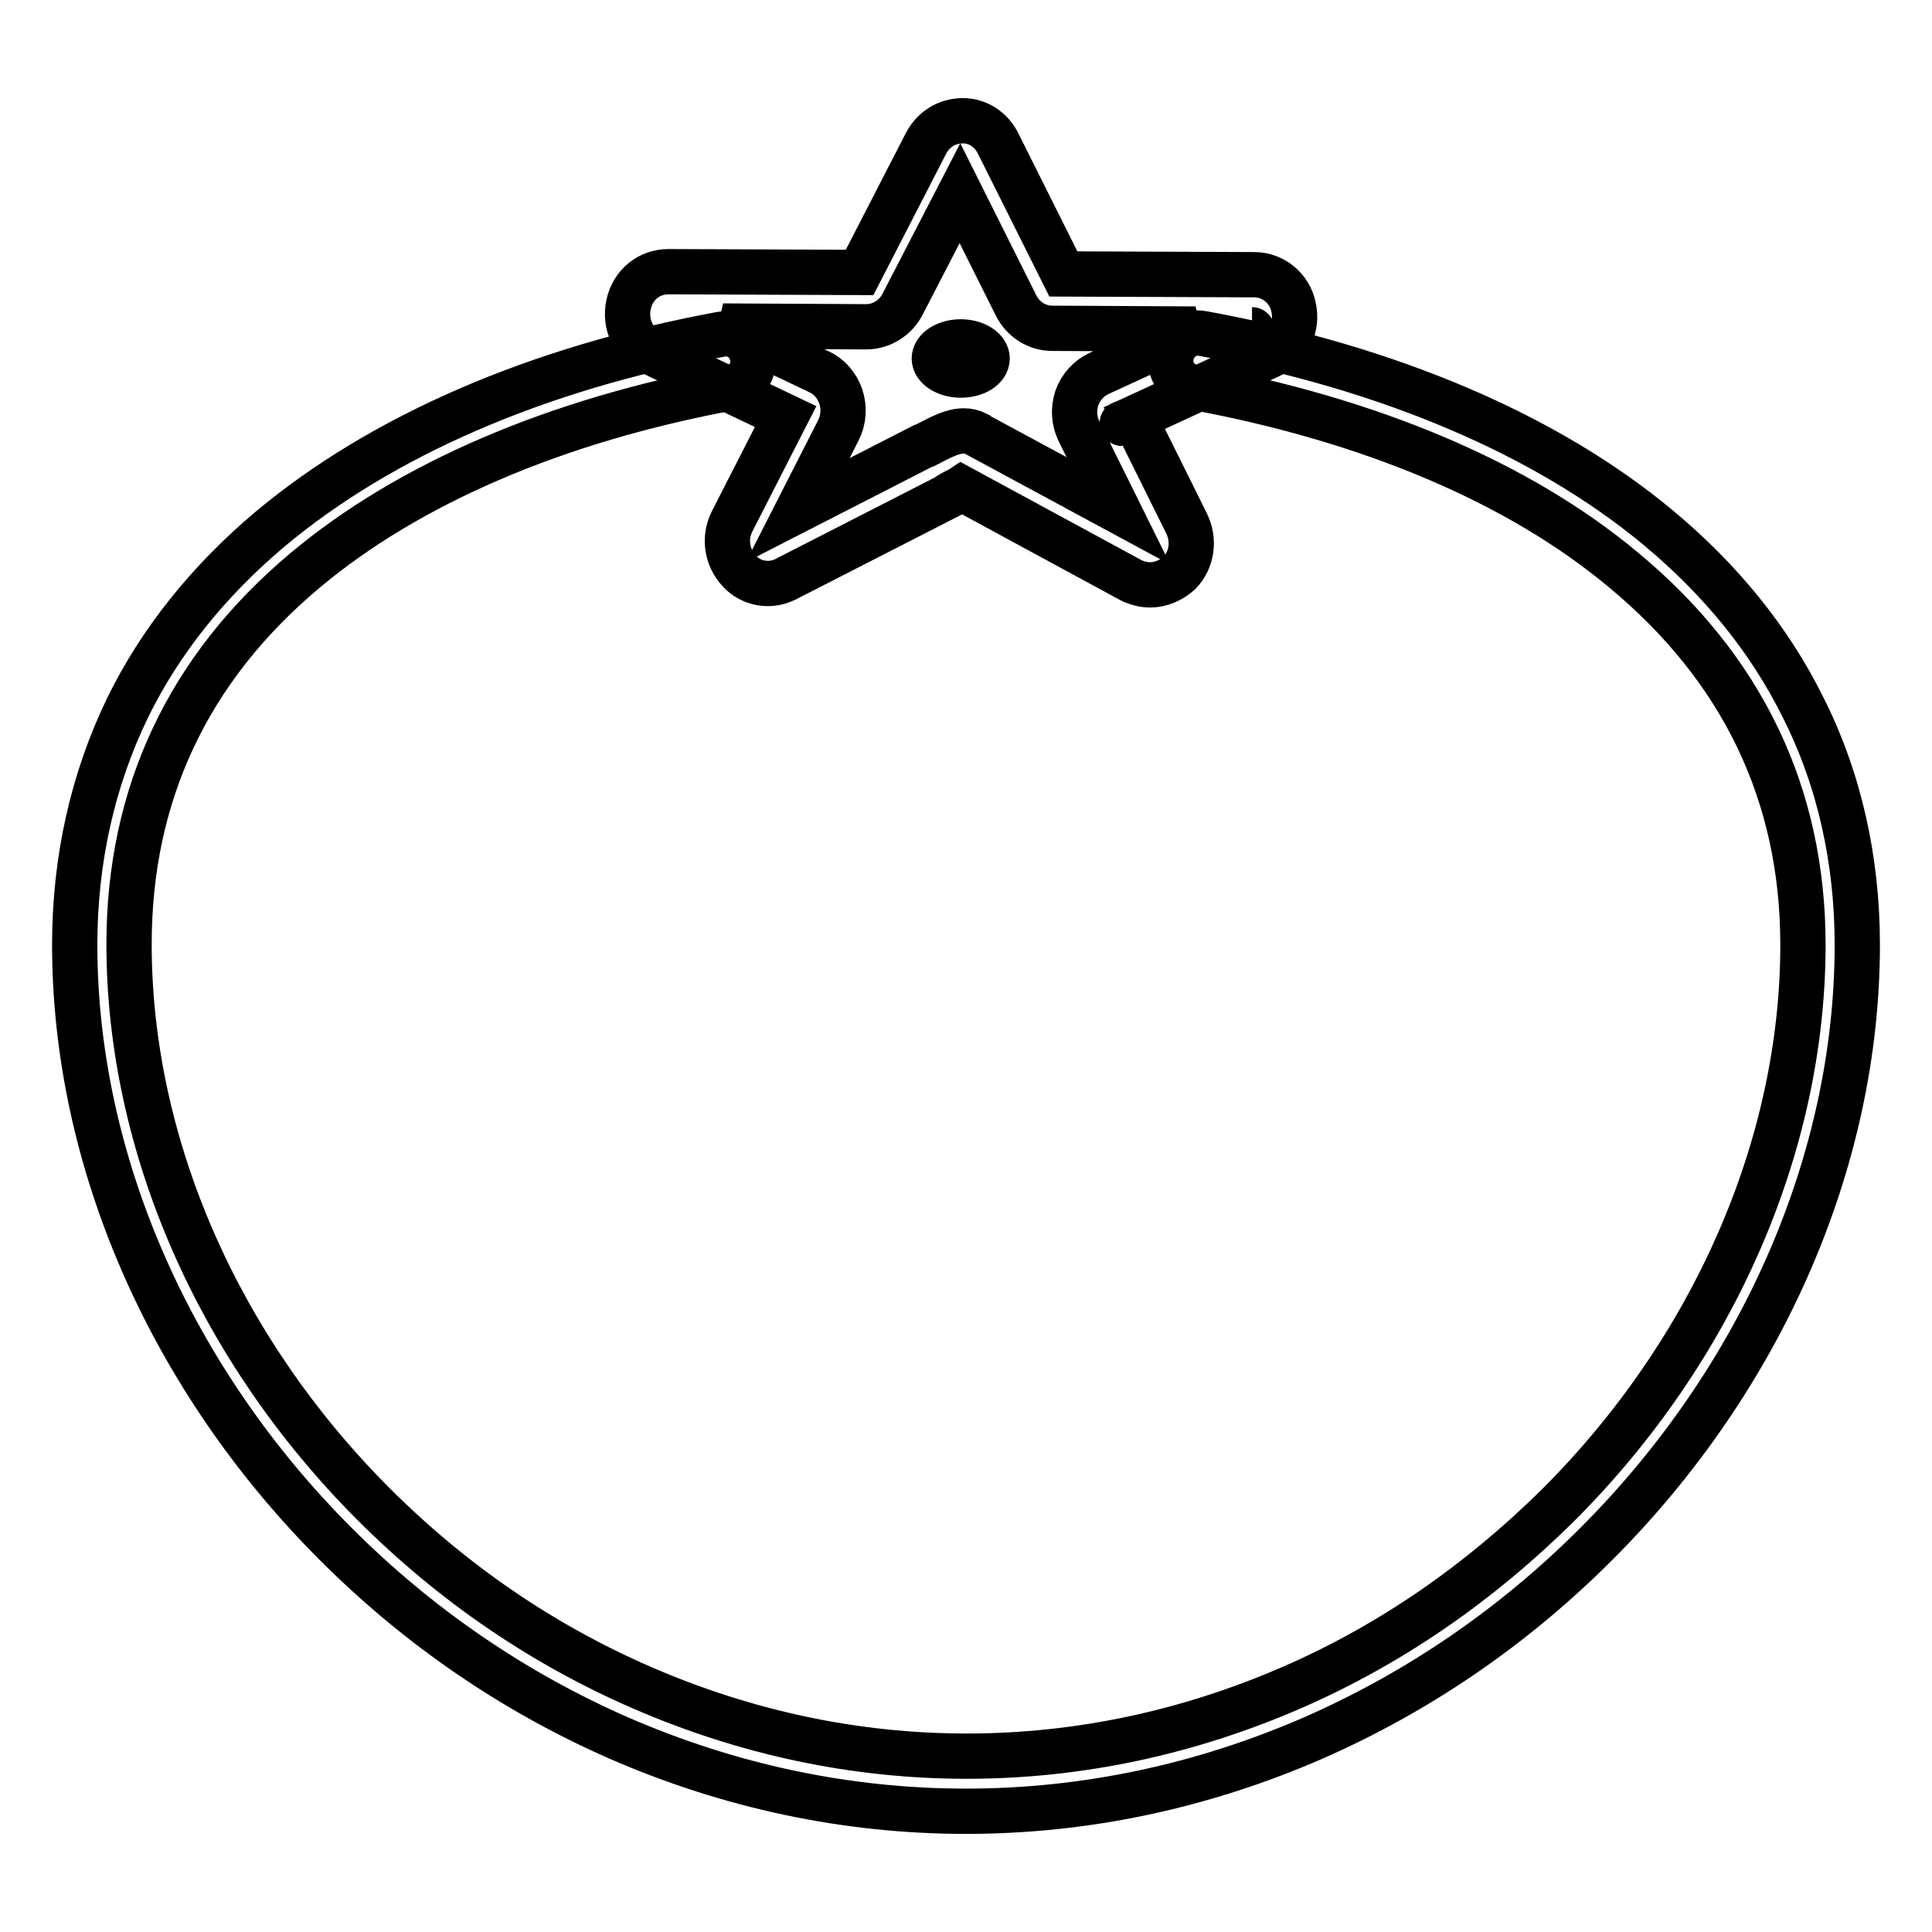
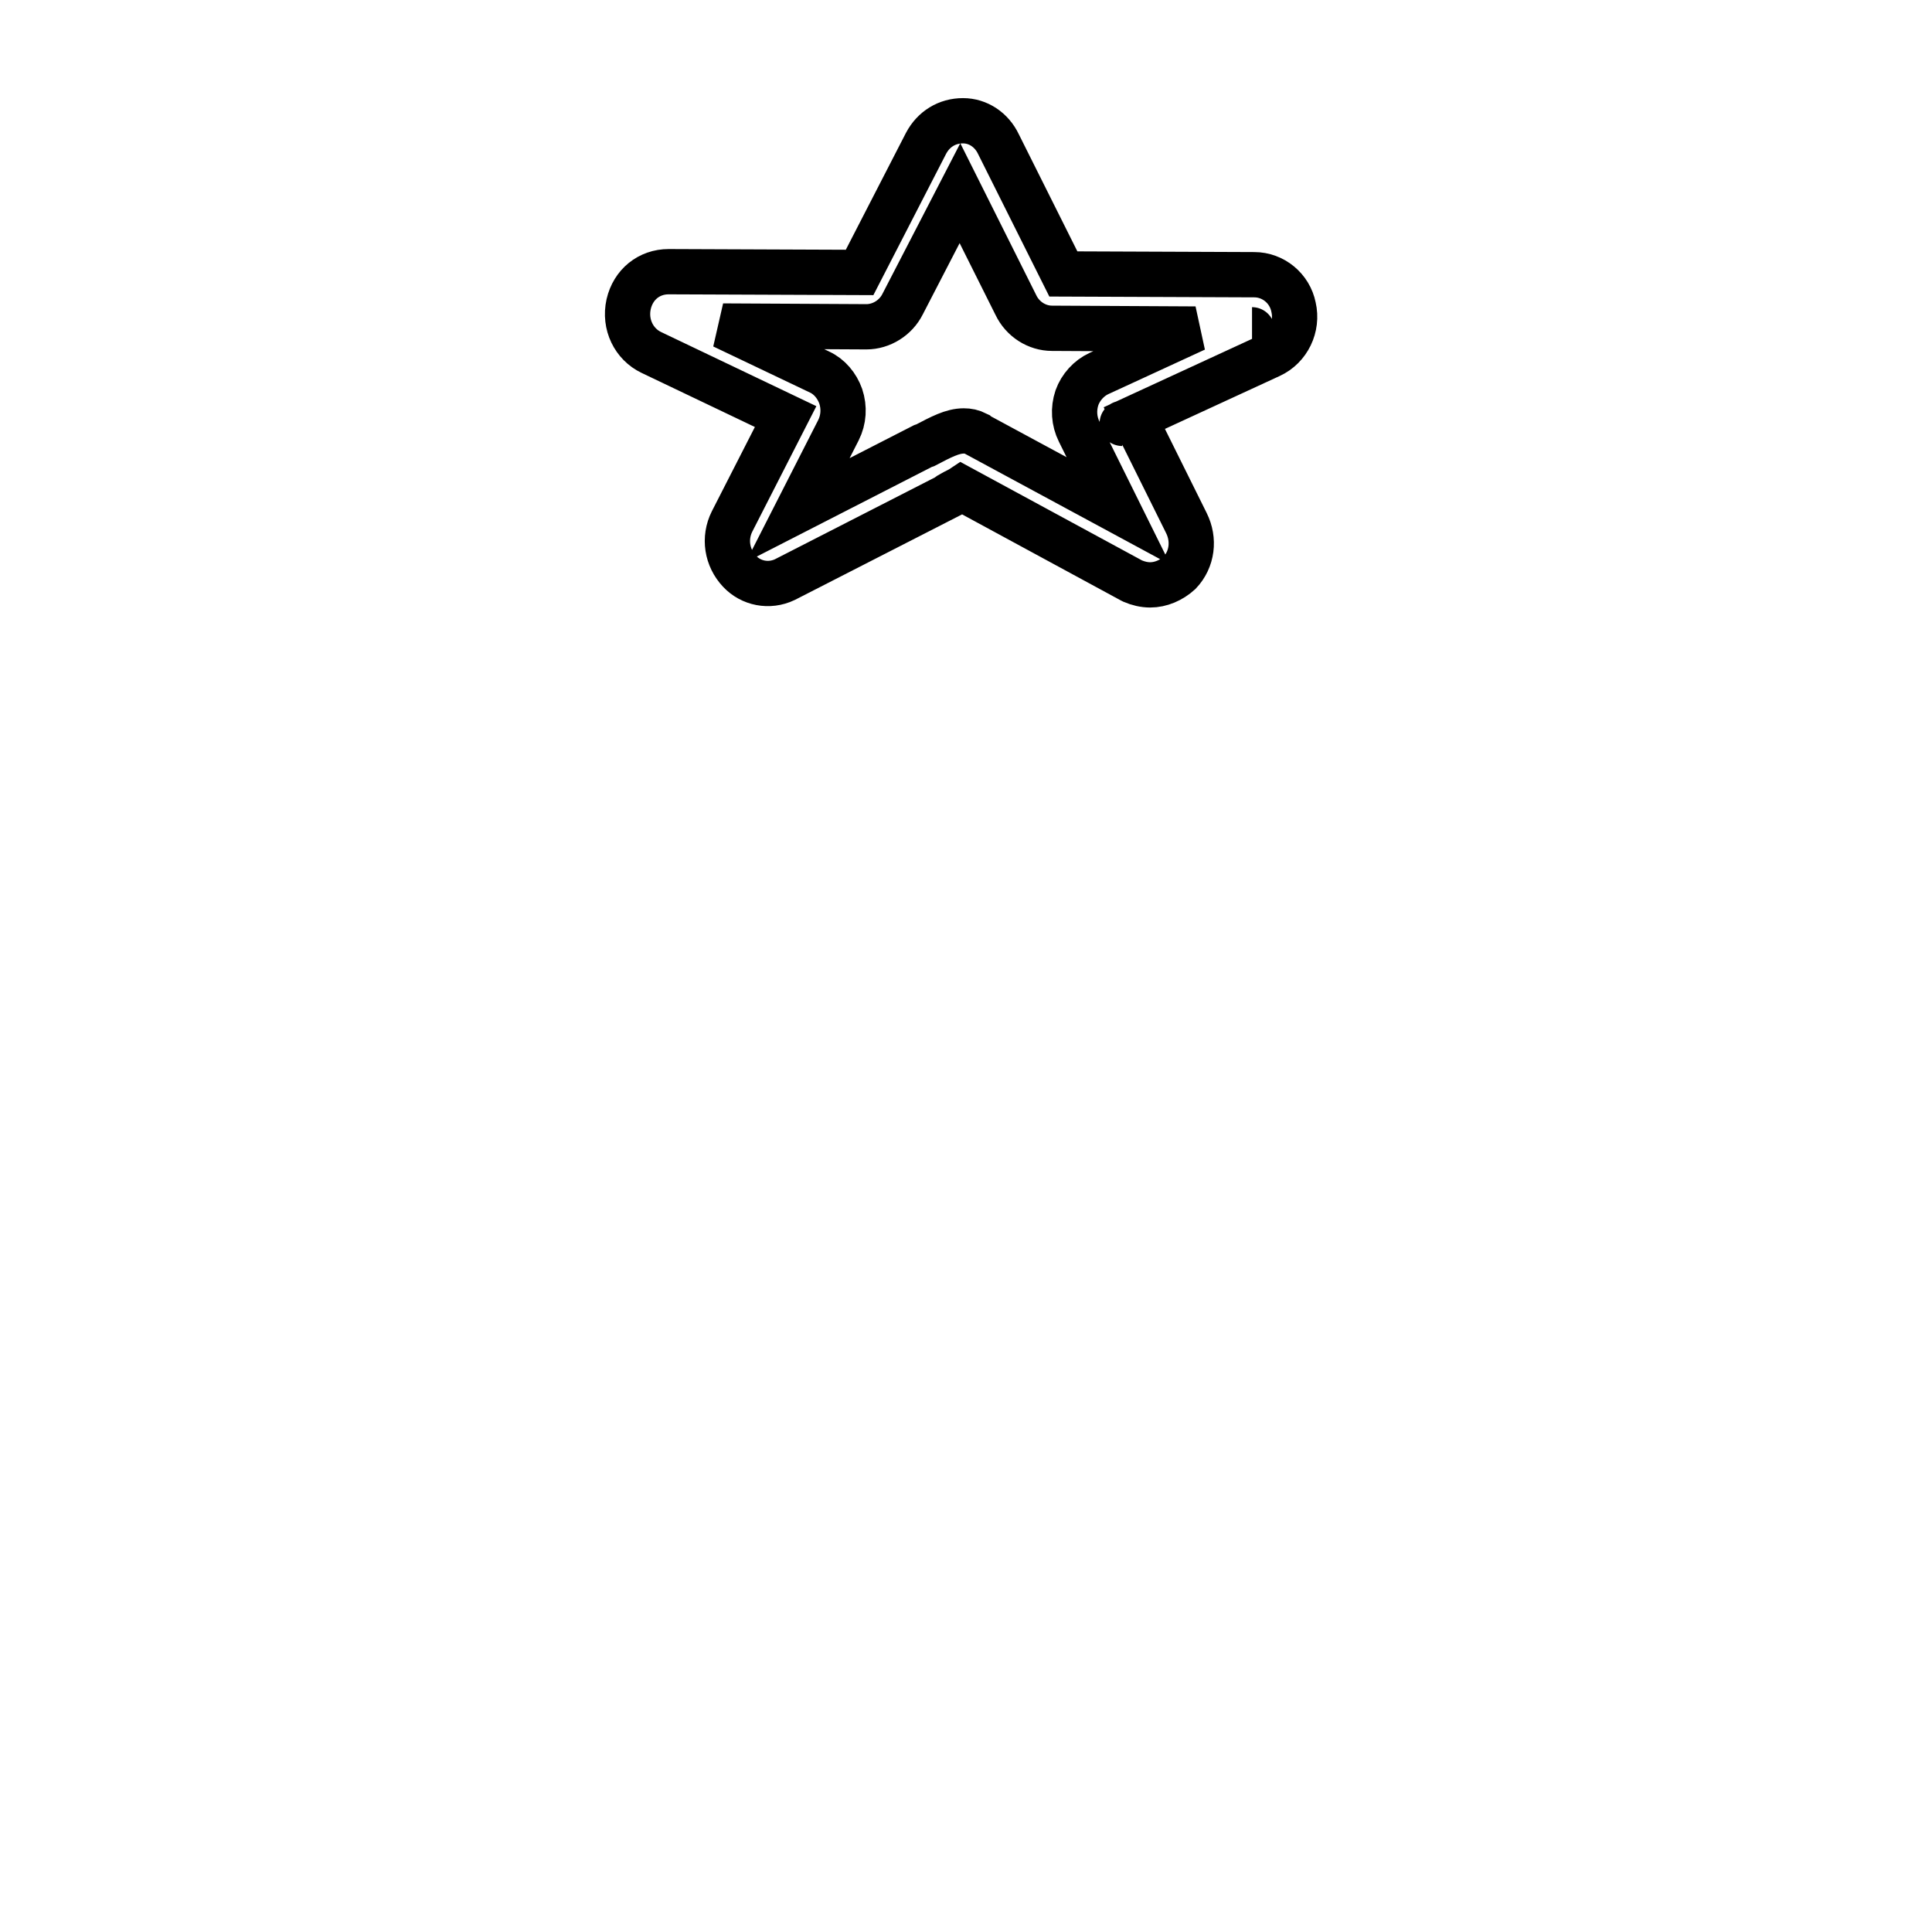
<svg xmlns="http://www.w3.org/2000/svg" version="1.1" x="0px" y="0px" viewBox="0 0 256 256" enable-background="new 0 0 256 256" xml:space="preserve">
  <g>
-     <path stroke-width="6" fill-opacity="0" stroke="#000000" d="M128,240c-15.8,0-31.3-3.3-46-9.7c-13.9-6.1-26.5-14.7-37.5-25.7c-22-22-34.6-50.9-34.6-79.4 c0-11.3,2.4-21.9,7-31.4c4.3-8.8,10.7-16.8,18.9-23.7c14.7-12.3,35.3-21.3,59.7-25.8c2-0.4,3.8,0.9,4.2,2.9c0.4,2-0.9,3.8-2.9,4.2 c-23.2,4.3-42.7,12.7-56.4,24.2c-15.5,13-23.3,29.7-23.3,49.5c0,26.6,11.8,53.6,32.4,74.2C60,209.8,71.9,217.9,85,223.6 c13.8,6,28.3,9.1,43.1,9.1c14.8,0,29.3-3.1,43.1-9.1c13.1-5.7,24.9-13.9,35.3-24.2c20.6-20.6,32.4-47.7,32.4-74.2 c0-19.9-8-36.6-23.8-49.7c-13.9-11.6-33.6-19.9-57-24.2c-2-0.4-3.3-2.2-2.9-4.2s2.3-3.3,4.2-2.9c24.6,4.5,45.5,13.4,60.3,25.7 c8.3,6.9,14.8,14.9,19.2,23.8c4.8,9.5,7.2,20.2,7.2,31.5c0,28.5-12.6,57.4-34.6,79.4c-11,11-23.6,19.6-37.5,25.7 C159.3,236.7,143.8,240,128,240L128,240z" />
    <path stroke-width="6" fill-opacity="0" stroke="#000000" d="M152.4,77.5c-0.8,0-1.6-0.2-2.3-0.5l-0.2-0.1l-22.5-12.2c-0.3,0.2-0.8,0.4-1.3,0.7 c-0.2,0.1-0.4,0.2-0.4,0.3l-21.7,11.1c-2.1,1-4.5,0.5-6-1.1c-1.7-1.8-2.1-4.4-1-6.6l7.1-13.9l-17.8-8.5c-2.3-1.1-3.6-3.7-3-6.4 c0.6-2.6,2.7-4.3,5.3-4.3l25.3,0.1l8.8-17.1c1-1.9,2.8-3,4.9-3c2,0,3.8,1.2,4.7,3.1l8.6,17.2l25.3,0.1c2.5,0,4.7,1.8,5.2,4.3 c0.6,2.6-0.7,5.3-3.1,6.4l-18,8.3l6.9,13.9c1.1,2.2,0.8,4.8-0.9,6.6C155.2,76.9,153.8,77.5,152.4,77.5z M127.7,57.1 c0.6,0,1.1,0.1,1.7,0.4l0.1,0.1l18.7,10.1L143,57.2c-0.7-1.4-0.8-3-0.3-4.5c0.5-1.4,1.6-2.6,2.9-3.2l12.8-5.9l-19-0.1 c-2,0-3.9-1.2-4.8-3.1l-7.4-14.8l-7.6,14.7c-0.9,1.8-2.8,3-4.8,3l-19-0.1l12.8,6.1c1.3,0.6,2.3,1.8,2.8,3.2 c0.5,1.5,0.4,3.1-0.3,4.5l-5.4,10.6l16.6-8.5l0.3-0.1C124.7,57.9,126.2,57.1,127.7,57.1L127.7,57.1z M148.7,56.1 C148.6,56.1,148.6,56.1,148.7,56.1z M165.9,43.7C166,43.7,166,43.7,165.9,43.7z M139.5,36.3C139.5,36.3,139.5,36.3,139.5,36.3z" />
-     <path stroke-width="6" fill-opacity="0" stroke="#000000" d="M123.8,47.5c0,1.2,1.6,2.2,3.5,2.2c2,0,3.5-1,3.5-2.2l0,0c0-1.2-1.6-2.2-3.5-2.2 C125.4,45.3,123.8,46.3,123.8,47.5z" />
  </g>
</svg>